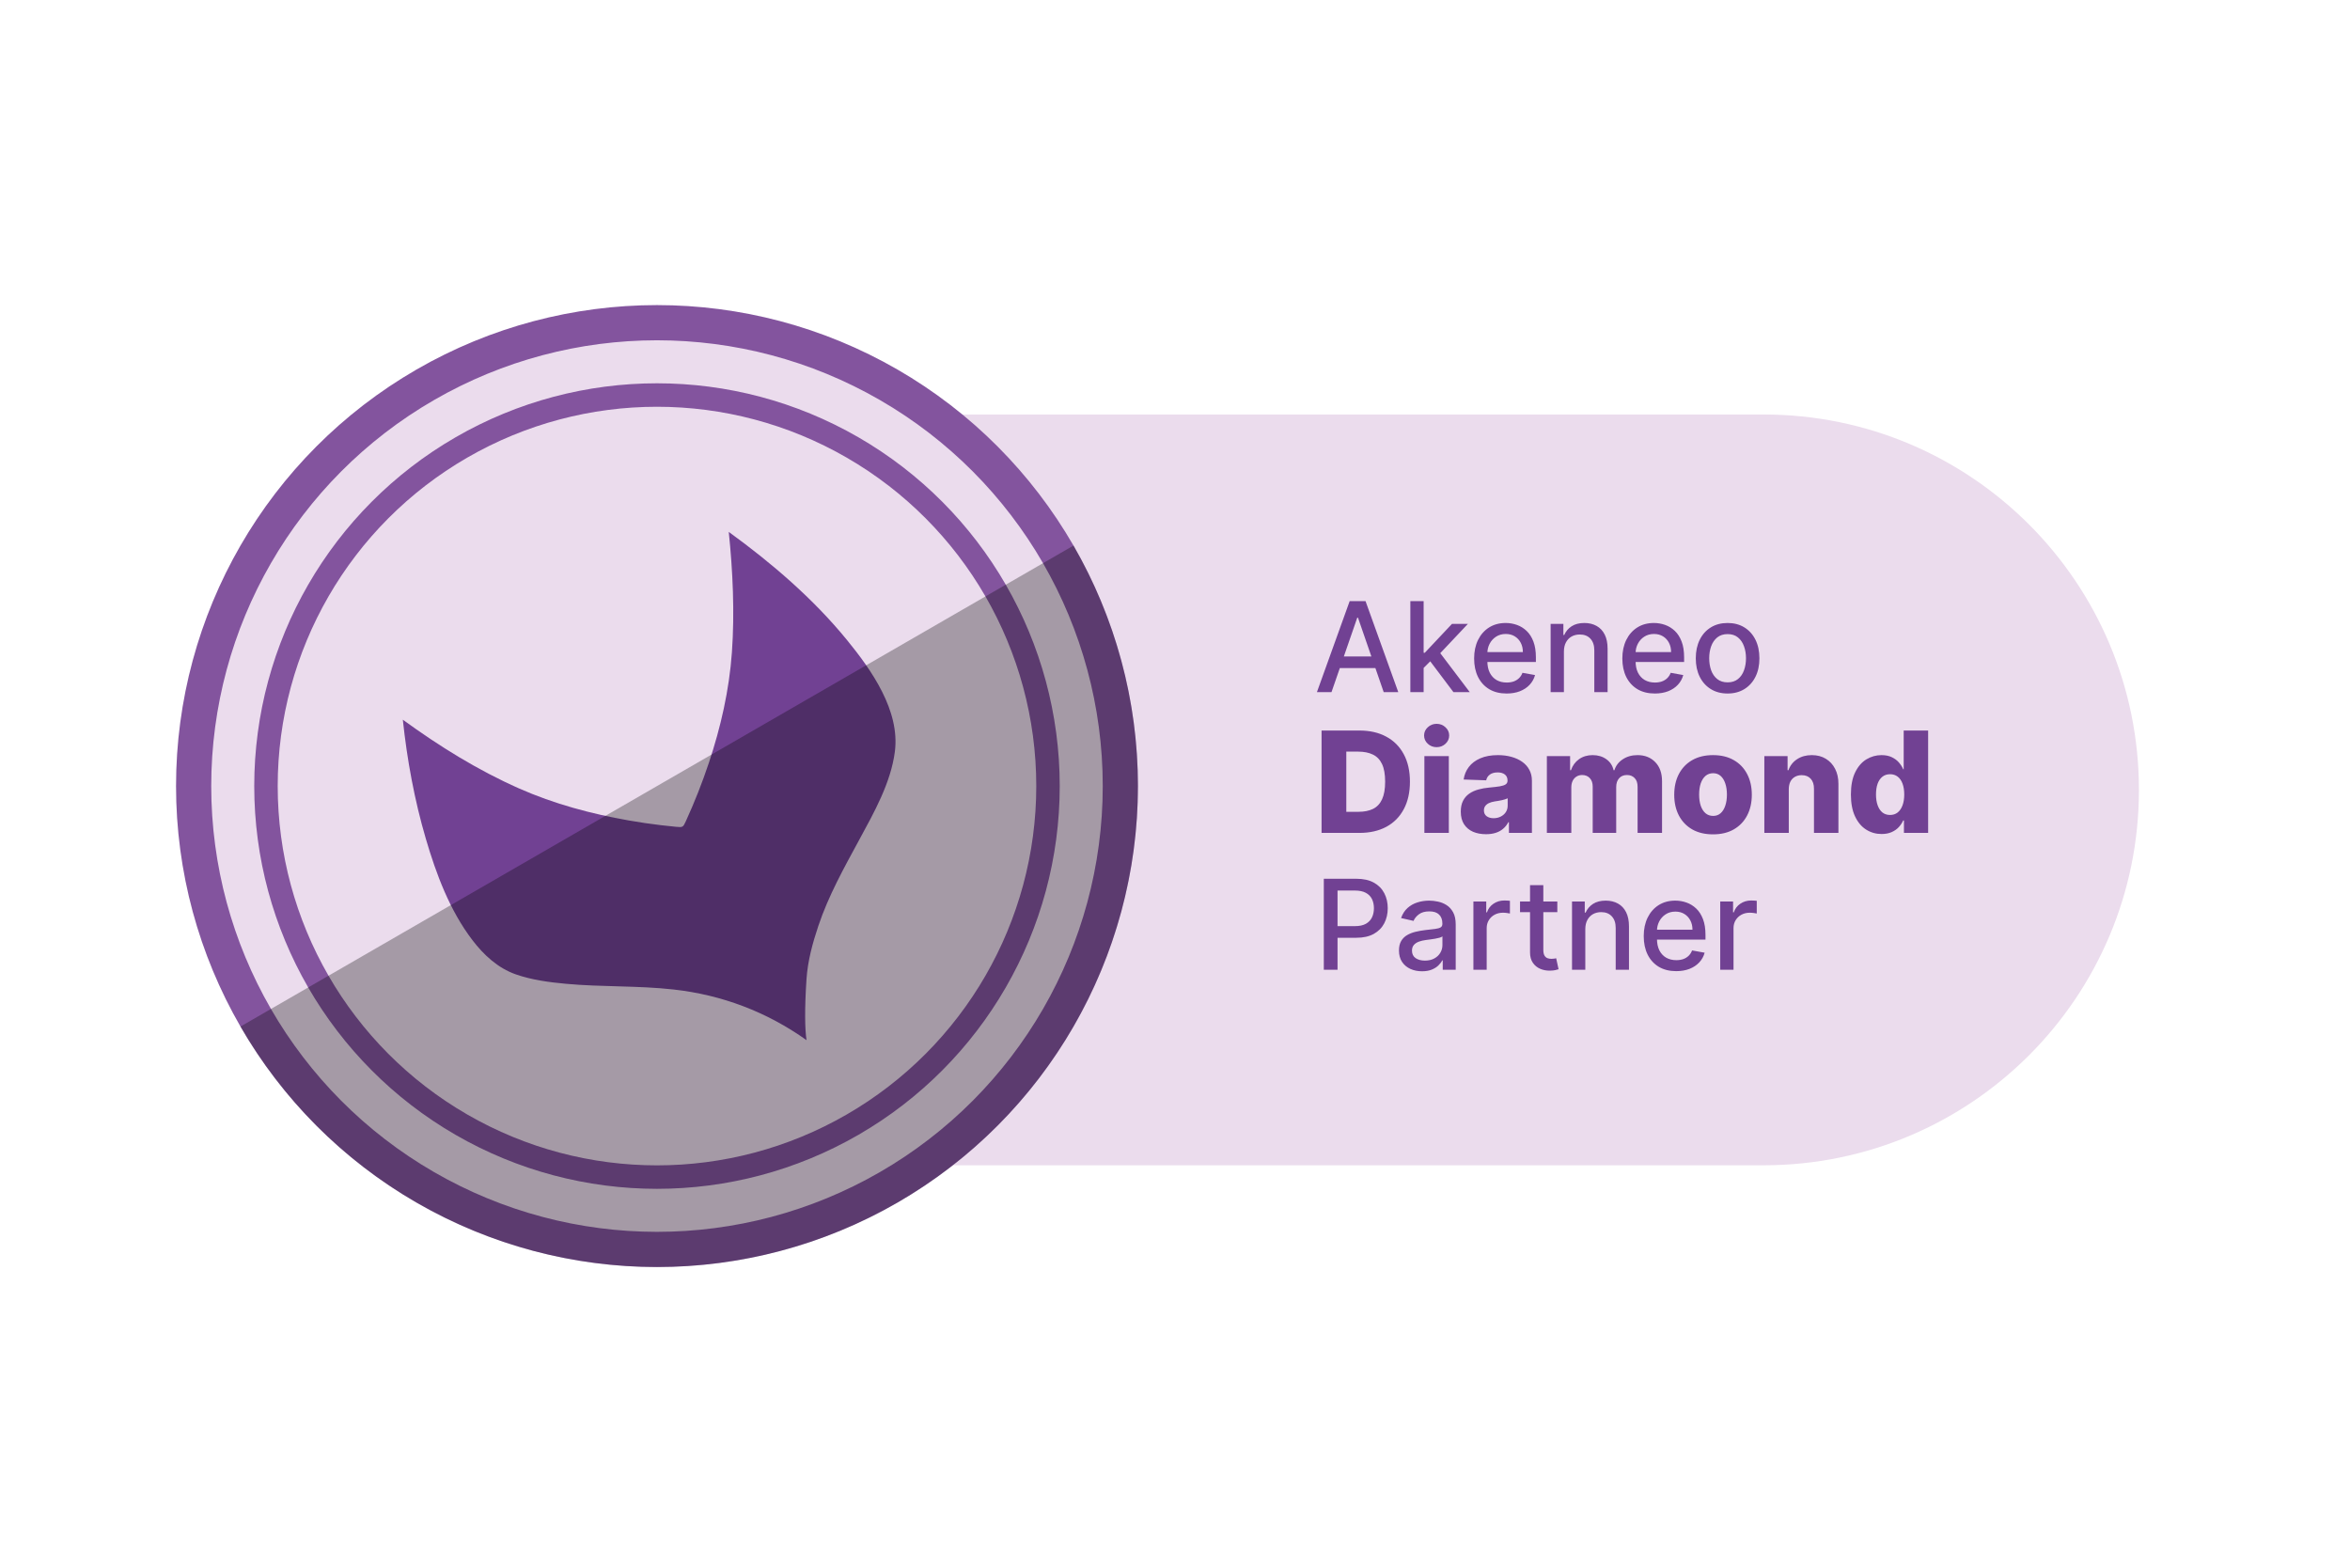
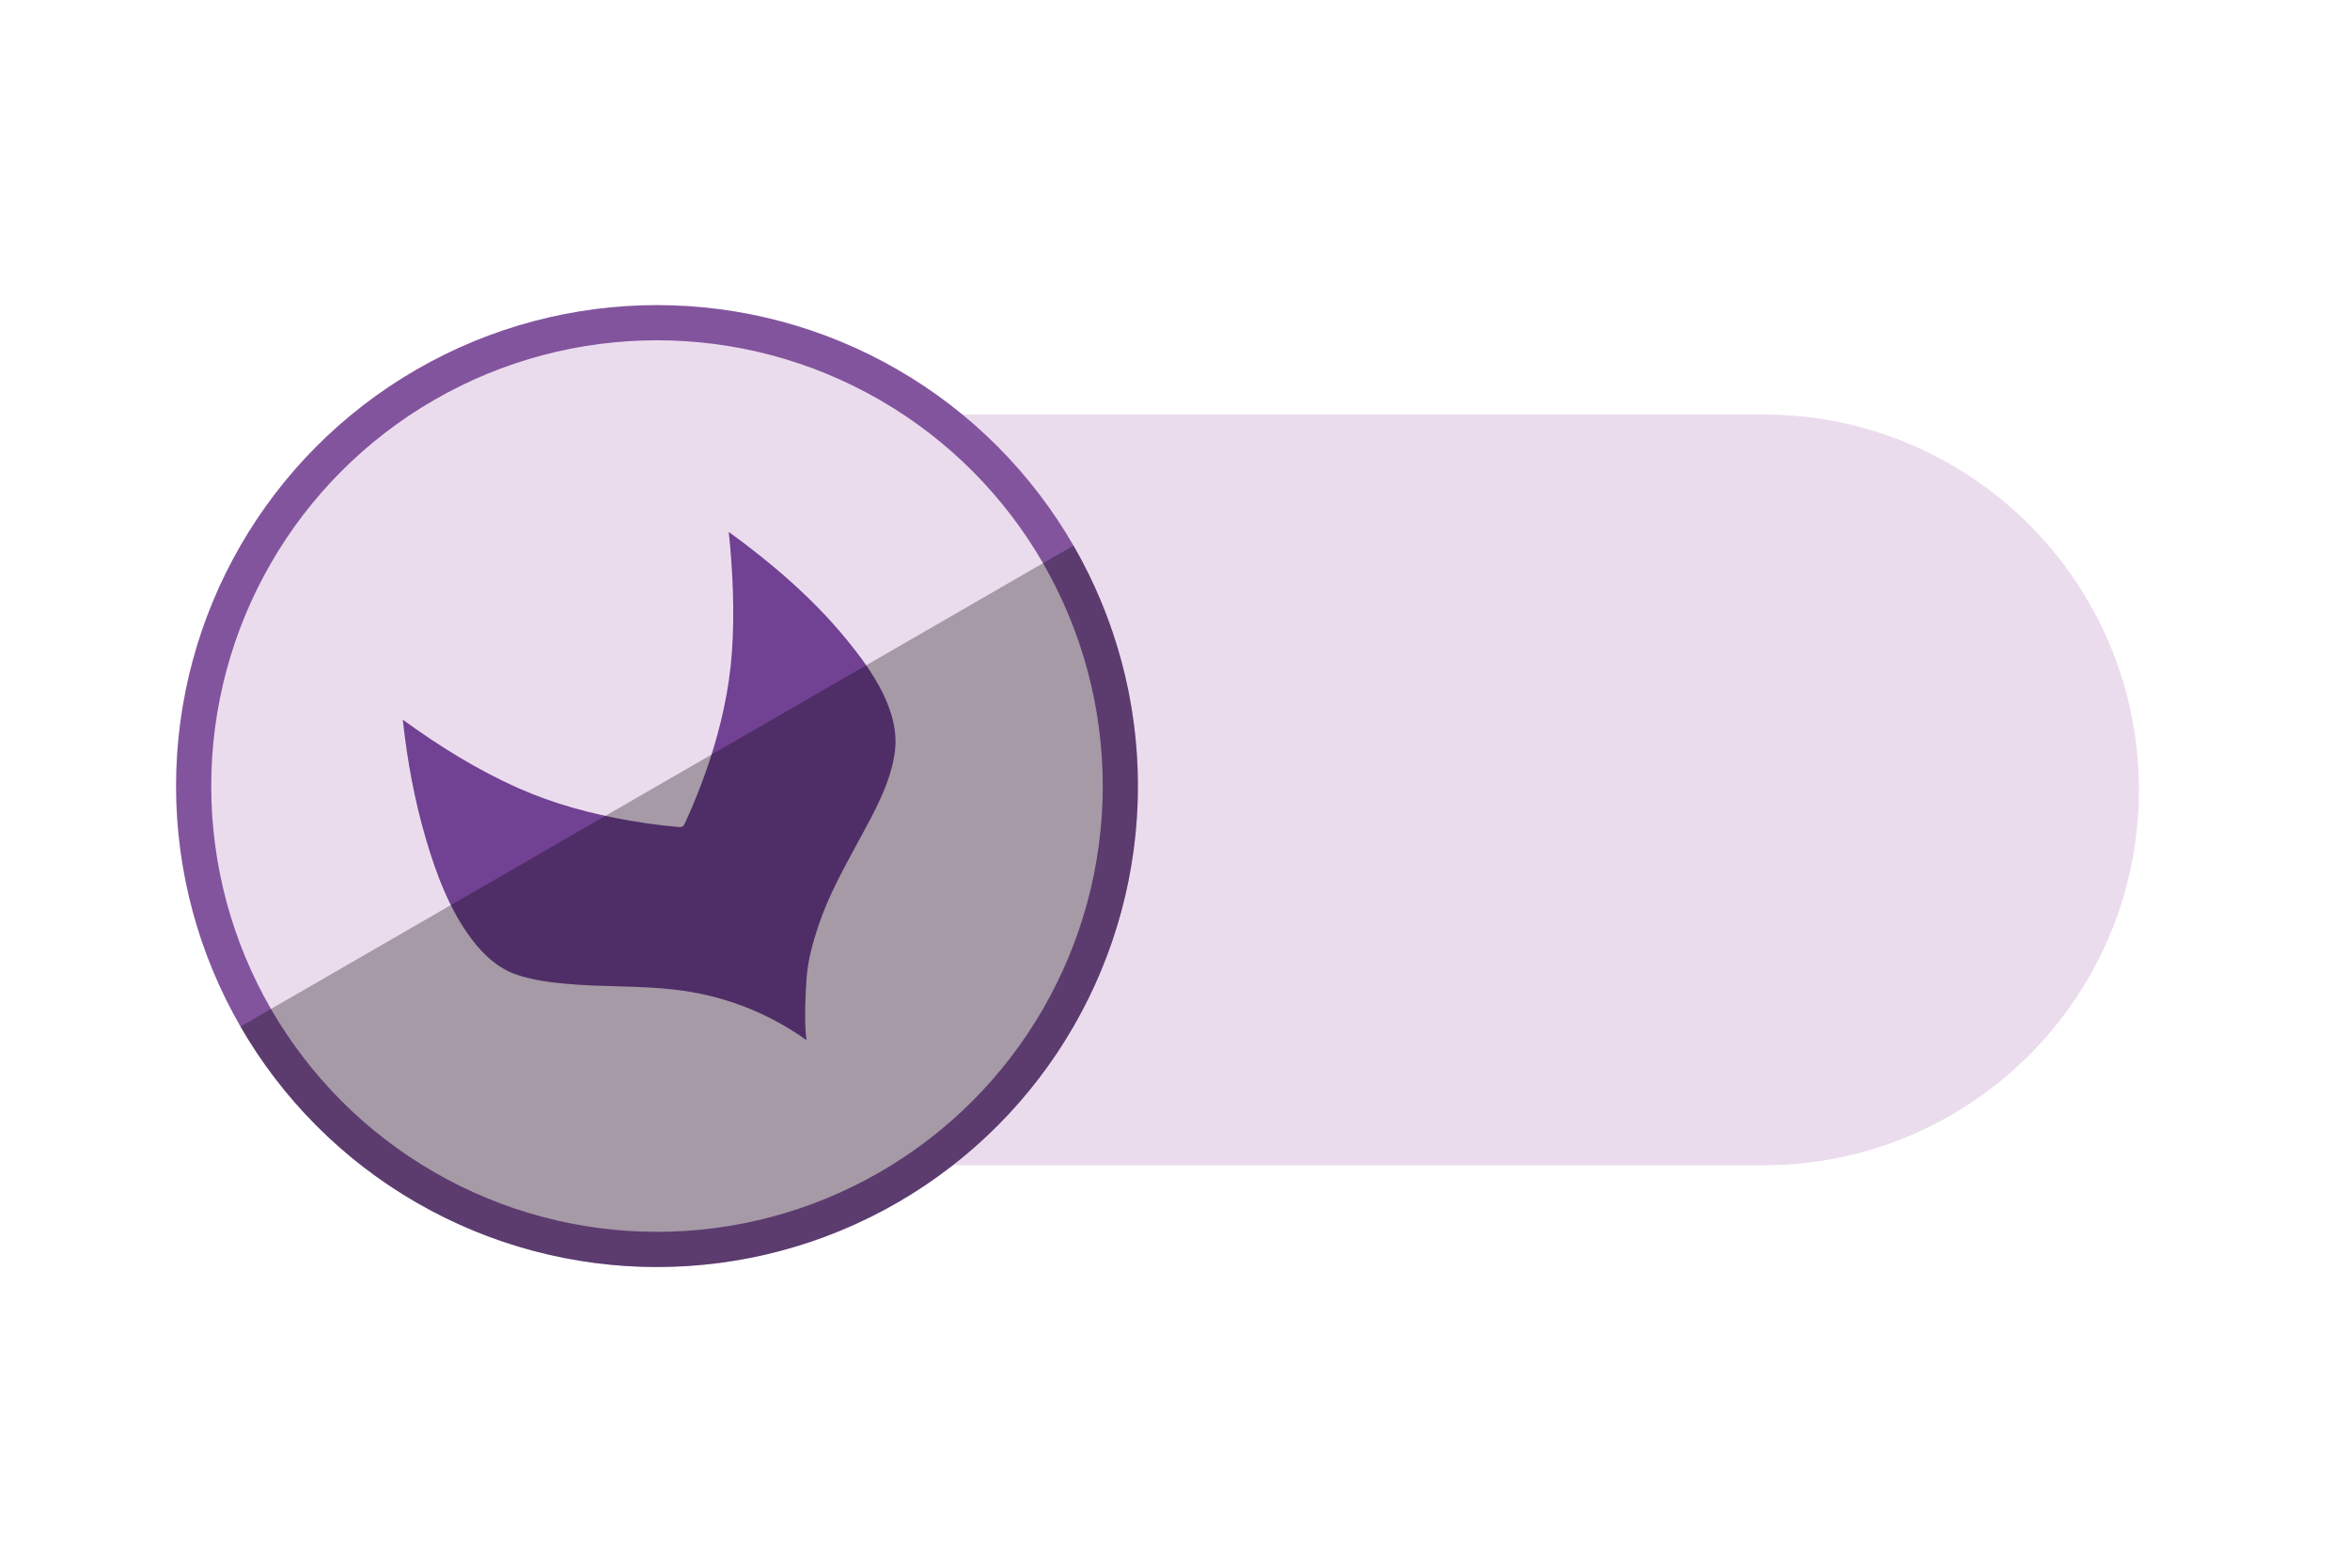
<svg xmlns="http://www.w3.org/2000/svg" width="601" height="401" viewBox="0 0 601 401" fill="none">
  <path d="M234.021 106H451.021C504.04 106 547.021 148.981 547.021 202C547.021 255.019 504.04 298 451.021 298H234.021V106Z" fill="#EBDCED" />
-   <path d="M340.523 177H336.795L345.17 153.727H349.227L357.602 177H353.875L347.295 157.955H347.114L340.523 177ZM341.148 167.886H353.239V170.841H341.148V167.886ZM363.815 171.08L363.793 166.932H364.384L371.338 159.545H375.406L367.474 167.955H366.94L363.815 171.08ZM360.69 177V153.727H364.088V177H360.69ZM371.713 177L365.463 168.705L367.804 166.33L375.884 177H371.713ZM385.307 177.352C383.587 177.352 382.106 176.985 380.864 176.25C379.629 175.508 378.674 174.466 378 173.125C377.333 171.777 377 170.197 377 168.386C377 166.598 377.333 165.023 378 163.659C378.674 162.295 379.614 161.231 380.818 160.466C382.03 159.701 383.447 159.318 385.068 159.318C386.053 159.318 387.008 159.481 387.932 159.807C388.856 160.133 389.686 160.644 390.42 161.341C391.155 162.038 391.735 162.943 392.159 164.057C392.583 165.163 392.795 166.508 392.795 168.091V169.295H378.92V166.75H389.466C389.466 165.856 389.284 165.064 388.92 164.375C388.557 163.678 388.045 163.129 387.386 162.727C386.735 162.326 385.97 162.125 385.091 162.125C384.136 162.125 383.303 162.36 382.591 162.83C381.886 163.292 381.341 163.898 380.955 164.648C380.576 165.39 380.386 166.197 380.386 167.068V169.057C380.386 170.223 380.591 171.216 381 172.034C381.417 172.852 381.996 173.477 382.739 173.909C383.481 174.333 384.348 174.545 385.341 174.545C385.985 174.545 386.572 174.455 387.102 174.273C387.633 174.083 388.091 173.803 388.477 173.432C388.864 173.061 389.159 172.602 389.364 172.057L392.58 172.636C392.322 173.583 391.86 174.413 391.193 175.125C390.534 175.83 389.705 176.379 388.705 176.773C387.712 177.159 386.58 177.352 385.307 177.352ZM399.963 166.636V177H396.565V159.545H399.827V162.386H400.043C400.444 161.462 401.073 160.72 401.929 160.159C402.793 159.598 403.88 159.318 405.19 159.318C406.38 159.318 407.421 159.568 408.315 160.068C409.209 160.561 409.902 161.295 410.395 162.273C410.887 163.25 411.134 164.458 411.134 165.898V177H407.736V166.307C407.736 165.042 407.406 164.053 406.747 163.341C406.088 162.621 405.183 162.261 404.031 162.261C403.243 162.261 402.543 162.432 401.929 162.773C401.323 163.114 400.842 163.614 400.486 164.273C400.137 164.924 399.963 165.712 399.963 166.636ZM423.213 177.352C421.493 177.352 420.012 176.985 418.77 176.25C417.535 175.508 416.58 174.466 415.906 173.125C415.24 171.777 414.906 170.197 414.906 168.386C414.906 166.598 415.24 165.023 415.906 163.659C416.58 162.295 417.52 161.231 418.724 160.466C419.937 159.701 421.353 159.318 422.974 159.318C423.959 159.318 424.914 159.481 425.838 159.807C426.762 160.133 427.592 160.644 428.327 161.341C429.062 162.038 429.641 162.943 430.065 164.057C430.49 165.163 430.702 166.508 430.702 168.091V169.295H416.827V166.75H427.372C427.372 165.856 427.19 165.064 426.827 164.375C426.463 163.678 425.952 163.129 425.293 162.727C424.641 162.326 423.876 162.125 422.997 162.125C422.043 162.125 421.209 162.36 420.497 162.83C419.793 163.292 419.247 163.898 418.861 164.648C418.482 165.39 418.293 166.197 418.293 167.068V169.057C418.293 170.223 418.497 171.216 418.906 172.034C419.323 172.852 419.902 173.477 420.645 173.909C421.387 174.333 422.255 174.545 423.247 174.545C423.891 174.545 424.478 174.455 425.009 174.273C425.539 174.083 425.997 173.803 426.384 173.432C426.77 173.061 427.065 172.602 427.27 172.057L430.486 172.636C430.228 173.583 429.766 174.413 429.099 175.125C428.44 175.83 427.611 176.379 426.611 176.773C425.618 177.159 424.486 177.352 423.213 177.352ZM441.824 177.352C440.188 177.352 438.759 176.977 437.54 176.227C436.32 175.477 435.373 174.428 434.699 173.08C434.025 171.731 433.688 170.155 433.688 168.352C433.688 166.542 434.025 164.958 434.699 163.602C435.373 162.246 436.32 161.193 437.54 160.443C438.759 159.693 440.188 159.318 441.824 159.318C443.46 159.318 444.888 159.693 446.108 160.443C447.328 161.193 448.275 162.246 448.949 163.602C449.623 164.958 449.96 166.542 449.96 168.352C449.96 170.155 449.623 171.731 448.949 173.08C448.275 174.428 447.328 175.477 446.108 176.227C444.888 176.977 443.46 177.352 441.824 177.352ZM441.835 174.5C442.896 174.5 443.775 174.22 444.472 173.659C445.169 173.098 445.684 172.352 446.017 171.42C446.358 170.489 446.528 169.462 446.528 168.341C446.528 167.227 446.358 166.205 446.017 165.273C445.684 164.333 445.169 163.58 444.472 163.011C443.775 162.443 442.896 162.159 441.835 162.159C440.767 162.159 439.881 162.443 439.176 163.011C438.479 163.58 437.96 164.333 437.619 165.273C437.286 166.205 437.119 167.227 437.119 168.341C437.119 169.462 437.286 170.489 437.619 171.42C437.96 172.352 438.479 173.098 439.176 173.659C439.881 174.22 440.767 174.5 441.835 174.5ZM347.659 213H337.982V186.818H347.646C350.314 186.818 352.611 187.342 354.537 188.391C356.472 189.43 357.963 190.93 359.011 192.891C360.06 194.842 360.584 197.178 360.584 199.896C360.584 202.624 360.06 204.967 359.011 206.928C357.972 208.888 356.484 210.392 354.55 211.44C352.615 212.48 350.318 213 347.659 213ZM344.31 207.605H347.416C348.882 207.605 350.122 207.358 351.136 206.864C352.159 206.361 352.93 205.547 353.45 204.422C353.979 203.288 354.243 201.78 354.243 199.896C354.243 198.013 353.979 196.513 353.45 195.396C352.922 194.271 352.142 193.462 351.111 192.967C350.088 192.464 348.827 192.213 347.327 192.213H344.31V207.605ZM364.278 213V193.364H370.53V213H364.278ZM367.411 191.075C366.533 191.075 365.778 190.786 365.148 190.206C364.517 189.618 364.202 188.911 364.202 188.084C364.202 187.266 364.517 186.567 365.148 185.987C365.778 185.399 366.533 185.105 367.411 185.105C368.297 185.105 369.051 185.399 369.673 185.987C370.304 186.567 370.619 187.266 370.619 188.084C370.619 188.911 370.304 189.618 369.673 190.206C369.051 190.786 368.297 191.075 367.411 191.075ZM380.044 213.332C378.792 213.332 377.679 213.124 376.708 212.706C375.745 212.28 374.982 211.641 374.419 210.788C373.865 209.928 373.588 208.849 373.588 207.554C373.588 206.463 373.78 205.543 374.164 204.793C374.547 204.043 375.076 203.433 375.749 202.964C376.422 202.496 377.198 202.142 378.076 201.903C378.953 201.656 379.891 201.49 380.888 201.405C382.005 201.303 382.904 201.196 383.586 201.085C384.267 200.966 384.762 200.8 385.069 200.587C385.384 200.365 385.542 200.054 385.542 199.653V199.589C385.542 198.933 385.316 198.426 384.864 198.068C384.412 197.71 383.803 197.531 383.036 197.531C382.209 197.531 381.544 197.71 381.042 198.068C380.539 198.426 380.219 198.92 380.083 199.551L374.317 199.347C374.488 198.153 374.926 197.088 375.634 196.151C376.35 195.205 377.33 194.463 378.574 193.926C379.827 193.381 381.331 193.108 383.087 193.108C384.34 193.108 385.495 193.257 386.551 193.555C387.608 193.845 388.529 194.271 389.313 194.834C390.097 195.388 390.702 196.07 391.128 196.879C391.563 197.689 391.78 198.614 391.78 199.653V213H385.9V210.264H385.746C385.397 210.929 384.949 211.491 384.404 211.952C383.867 212.412 383.232 212.757 382.499 212.987C381.775 213.217 380.956 213.332 380.044 213.332ZM381.975 209.241C382.648 209.241 383.253 209.105 383.79 208.832C384.336 208.56 384.77 208.185 385.094 207.707C385.418 207.222 385.58 206.659 385.58 206.02V204.153C385.401 204.247 385.184 204.332 384.928 204.409C384.681 204.486 384.408 204.558 384.11 204.626C383.811 204.695 383.505 204.754 383.189 204.805C382.874 204.857 382.571 204.903 382.282 204.946C381.694 205.04 381.191 205.185 380.773 205.381C380.364 205.577 380.049 205.832 379.827 206.148C379.614 206.455 379.507 206.821 379.507 207.247C379.507 207.895 379.738 208.389 380.198 208.73C380.667 209.071 381.259 209.241 381.975 209.241ZM395.603 213V193.364H401.547V196.969H401.765C402.174 195.776 402.864 194.834 403.836 194.143C404.807 193.453 405.966 193.108 407.313 193.108C408.676 193.108 409.844 193.457 410.816 194.156C411.787 194.855 412.405 195.793 412.669 196.969H412.874C413.24 195.801 413.956 194.868 415.022 194.169C416.087 193.462 417.344 193.108 418.793 193.108C420.651 193.108 422.159 193.705 423.319 194.898C424.478 196.082 425.057 197.71 425.057 199.781V213H418.806V201.213C418.806 200.233 418.554 199.487 418.051 198.976C417.549 198.456 416.897 198.196 416.096 198.196C415.235 198.196 414.557 198.477 414.063 199.04C413.577 199.594 413.334 200.339 413.334 201.277V213H407.326V201.149C407.326 200.237 407.078 199.517 406.584 198.989C406.09 198.46 405.438 198.196 404.628 198.196C404.083 198.196 403.601 198.328 403.184 198.592C402.766 198.848 402.438 199.214 402.199 199.692C401.969 200.169 401.854 200.732 401.854 201.379V213H395.603ZM438.097 213.371C436.034 213.371 434.262 212.949 432.779 212.105C431.304 211.253 430.167 210.068 429.365 208.551C428.573 207.026 428.176 205.257 428.176 203.246C428.176 201.226 428.573 199.457 429.365 197.94C430.167 196.415 431.304 195.23 432.779 194.386C434.262 193.534 436.034 193.108 438.097 193.108C440.159 193.108 441.928 193.534 443.402 194.386C444.885 195.23 446.023 196.415 446.816 197.94C447.617 199.457 448.017 201.226 448.017 203.246C448.017 205.257 447.617 207.026 446.816 208.551C446.023 210.068 444.885 211.253 443.402 212.105C441.928 212.949 440.159 213.371 438.097 213.371ZM438.135 208.653C438.885 208.653 439.52 208.423 440.04 207.963C440.56 207.503 440.956 206.864 441.229 206.045C441.51 205.227 441.651 204.281 441.651 203.207C441.651 202.116 441.51 201.162 441.229 200.344C440.956 199.526 440.56 198.886 440.04 198.426C439.52 197.966 438.885 197.736 438.135 197.736C437.36 197.736 436.703 197.966 436.167 198.426C435.638 198.886 435.233 199.526 434.952 200.344C434.679 201.162 434.543 202.116 434.543 203.207C434.543 204.281 434.679 205.227 434.952 206.045C435.233 206.864 435.638 207.503 436.167 207.963C436.703 208.423 437.36 208.653 438.135 208.653ZM457.471 201.801V213H451.22V193.364H457.164V196.969H457.382C457.816 195.767 458.558 194.825 459.606 194.143C460.654 193.453 461.903 193.108 463.352 193.108C464.733 193.108 465.93 193.419 466.944 194.041C467.967 194.655 468.76 195.516 469.322 196.624C469.893 197.723 470.174 199.01 470.166 200.484V213H463.914V201.712C463.923 200.621 463.646 199.768 463.083 199.155C462.529 198.541 461.758 198.234 460.77 198.234C460.113 198.234 459.534 198.379 459.031 198.669C458.537 198.95 458.153 199.355 457.88 199.884C457.616 200.412 457.48 201.051 457.471 201.801ZM481.208 213.281C479.759 213.281 478.442 212.906 477.258 212.156C476.073 211.406 475.127 210.281 474.42 208.781C473.712 207.281 473.359 205.419 473.359 203.195C473.359 200.885 473.725 198.984 474.458 197.493C475.191 196.001 476.15 194.898 477.335 194.182C478.528 193.466 479.81 193.108 481.183 193.108C482.214 193.108 483.096 193.287 483.829 193.645C484.562 193.994 485.167 194.446 485.644 195C486.121 195.554 486.484 196.129 486.731 196.726H486.859V186.818H493.11V213H486.923V209.817H486.731C486.467 210.422 486.092 210.989 485.606 211.517C485.12 212.045 484.511 212.472 483.778 212.795C483.053 213.119 482.197 213.281 481.208 213.281ZM483.381 208.411C484.14 208.411 484.788 208.197 485.325 207.771C485.862 207.337 486.275 206.727 486.565 205.943C486.854 205.159 486.999 204.239 486.999 203.182C486.999 202.108 486.854 201.183 486.565 200.408C486.283 199.632 485.87 199.036 485.325 198.618C484.788 198.2 484.14 197.991 483.381 197.991C482.606 197.991 481.95 198.205 481.413 198.631C480.876 199.057 480.467 199.658 480.185 200.433C479.913 201.209 479.776 202.125 479.776 203.182C479.776 204.239 479.917 205.159 480.198 205.943C480.479 206.727 480.884 207.337 481.413 207.771C481.95 208.197 482.606 208.411 483.381 208.411ZM338.557 248V224.727H346.852C348.663 224.727 350.163 225.057 351.352 225.716C352.542 226.375 353.432 227.277 354.023 228.42C354.614 229.557 354.909 230.837 354.909 232.261C354.909 233.693 354.61 234.981 354.011 236.125C353.42 237.261 352.527 238.163 351.33 238.83C350.14 239.489 348.644 239.818 346.841 239.818H341.136V236.841H346.523C347.667 236.841 348.595 236.644 349.307 236.25C350.019 235.848 350.542 235.303 350.875 234.614C351.208 233.924 351.375 233.14 351.375 232.261C351.375 231.383 351.208 230.602 350.875 229.92C350.542 229.239 350.015 228.705 349.295 228.318C348.583 227.932 347.644 227.739 346.477 227.739H342.068V248H338.557ZM363.676 248.386C362.57 248.386 361.57 248.182 360.676 247.773C359.782 247.356 359.074 246.754 358.551 245.966C358.036 245.178 357.778 244.212 357.778 243.068C357.778 242.083 357.968 241.273 358.347 240.636C358.725 240 359.237 239.496 359.881 239.125C360.525 238.754 361.244 238.473 362.04 238.284C362.835 238.095 363.646 237.951 364.472 237.852C365.517 237.731 366.366 237.633 367.017 237.557C367.669 237.473 368.142 237.341 368.438 237.159C368.733 236.977 368.881 236.682 368.881 236.273V236.193C368.881 235.201 368.6 234.432 368.04 233.886C367.487 233.341 366.661 233.068 365.562 233.068C364.419 233.068 363.517 233.322 362.858 233.83C362.206 234.33 361.756 234.886 361.506 235.5L358.312 234.773C358.691 233.712 359.244 232.856 359.972 232.205C360.706 231.545 361.551 231.068 362.506 230.773C363.46 230.47 364.464 230.318 365.517 230.318C366.214 230.318 366.953 230.402 367.733 230.568C368.521 230.727 369.256 231.023 369.938 231.455C370.627 231.886 371.191 232.504 371.631 233.307C372.07 234.102 372.29 235.136 372.29 236.409V248H368.972V245.614H368.835C368.616 246.053 368.286 246.485 367.847 246.909C367.407 247.333 366.843 247.686 366.153 247.966C365.464 248.246 364.638 248.386 363.676 248.386ZM364.415 245.659C365.354 245.659 366.157 245.473 366.824 245.102C367.498 244.731 368.009 244.246 368.358 243.648C368.714 243.042 368.892 242.394 368.892 241.705V239.455C368.771 239.576 368.536 239.689 368.188 239.795C367.847 239.894 367.456 239.981 367.017 240.057C366.578 240.125 366.15 240.189 365.733 240.25C365.316 240.303 364.968 240.348 364.688 240.386C364.028 240.47 363.426 240.61 362.881 240.807C362.343 241.004 361.911 241.288 361.585 241.659C361.267 242.023 361.108 242.508 361.108 243.114C361.108 243.955 361.419 244.591 362.04 245.023C362.661 245.447 363.453 245.659 364.415 245.659ZM376.815 248V230.545H380.099V233.318H380.281C380.599 232.379 381.16 231.64 381.963 231.102C382.774 230.557 383.69 230.284 384.713 230.284C384.925 230.284 385.175 230.292 385.463 230.307C385.759 230.322 385.99 230.341 386.156 230.364V233.614C386.02 233.576 385.777 233.534 385.429 233.489C385.08 233.436 384.732 233.409 384.384 233.409C383.58 233.409 382.865 233.58 382.236 233.92C381.615 234.254 381.122 234.72 380.759 235.318C380.395 235.909 380.213 236.583 380.213 237.341V248H376.815ZM398.276 230.545V233.273H388.741V230.545H398.276ZM391.298 226.364H394.696V242.875C394.696 243.534 394.795 244.03 394.991 244.364C395.188 244.689 395.442 244.913 395.753 245.034C396.071 245.148 396.416 245.205 396.787 245.205C397.06 245.205 397.298 245.186 397.503 245.148C397.707 245.11 397.866 245.08 397.98 245.057L398.594 247.864C398.397 247.939 398.116 248.015 397.753 248.091C397.389 248.174 396.935 248.22 396.389 248.227C395.495 248.242 394.662 248.083 393.889 247.75C393.116 247.417 392.491 246.902 392.014 246.205C391.537 245.508 391.298 244.633 391.298 243.58V226.364ZM405.432 237.636V248H402.034V230.545H405.295V233.386H405.511C405.913 232.462 406.542 231.72 407.398 231.159C408.261 230.598 409.348 230.318 410.659 230.318C411.848 230.318 412.89 230.568 413.784 231.068C414.678 231.561 415.371 232.295 415.864 233.273C416.356 234.25 416.602 235.458 416.602 236.898V248H413.205V237.307C413.205 236.042 412.875 235.053 412.216 234.341C411.557 233.621 410.652 233.261 409.5 233.261C408.712 233.261 408.011 233.432 407.398 233.773C406.792 234.114 406.311 234.614 405.955 235.273C405.606 235.924 405.432 236.712 405.432 237.636ZM428.682 248.352C426.962 248.352 425.481 247.985 424.239 247.25C423.004 246.508 422.049 245.466 421.375 244.125C420.708 242.777 420.375 241.197 420.375 239.386C420.375 237.598 420.708 236.023 421.375 234.659C422.049 233.295 422.989 232.231 424.193 231.466C425.405 230.701 426.822 230.318 428.443 230.318C429.428 230.318 430.383 230.481 431.307 230.807C432.231 231.133 433.061 231.644 433.795 232.341C434.53 233.038 435.11 233.943 435.534 235.057C435.958 236.163 436.17 237.508 436.17 239.091V240.295H422.295V237.75H432.841C432.841 236.856 432.659 236.064 432.295 235.375C431.932 234.678 431.42 234.129 430.761 233.727C430.11 233.326 429.345 233.125 428.466 233.125C427.511 233.125 426.678 233.36 425.966 233.83C425.261 234.292 424.716 234.898 424.33 235.648C423.951 236.39 423.761 237.197 423.761 238.068V240.057C423.761 241.223 423.966 242.216 424.375 243.034C424.792 243.852 425.371 244.477 426.114 244.909C426.856 245.333 427.723 245.545 428.716 245.545C429.36 245.545 429.947 245.455 430.477 245.273C431.008 245.083 431.466 244.803 431.852 244.432C432.239 244.061 432.534 243.602 432.739 243.057L435.955 243.636C435.697 244.583 435.235 245.413 434.568 246.125C433.909 246.83 433.08 247.379 432.08 247.773C431.087 248.159 429.955 248.352 428.682 248.352ZM439.94 248V230.545H443.224V233.318H443.406C443.724 232.379 444.285 231.64 445.088 231.102C445.899 230.557 446.815 230.284 447.838 230.284C448.05 230.284 448.3 230.292 448.588 230.307C448.884 230.322 449.115 230.341 449.281 230.364V233.614C449.145 233.576 448.902 233.534 448.554 233.489C448.205 233.436 447.857 233.409 447.509 233.409C446.705 233.409 445.99 233.58 445.361 233.92C444.74 234.254 444.247 234.72 443.884 235.318C443.52 235.909 443.338 236.583 443.338 237.341V248H439.94Z" fill="#714193" />
  <circle cx="168.021" cy="201.021" r="118.5" fill="#EBDCED" stroke="#83549E" stroke-width="9" />
-   <circle cx="168.021" cy="201.021" r="100" stroke="#83549E" stroke-width="6" />
  <path d="M206.273 266.022C205.839 263.31 205.755 257.99 206.257 250.417C206.565 245.768 207.799 241.222 209.28 236.803C211.874 229.057 215.859 221.931 219.742 214.773C223.523 207.803 227.818 200.212 228.856 192.238C230.221 181.749 222.891 171.356 216.595 163.649C207.96 153.079 197.4 144.029 186.376 136.023C187.413 146.033 187.909 156.584 187.182 166.811C186.491 176.478 184.339 185.948 181.272 195.132C179.579 200.197 177.616 205.168 175.393 210.026C174.69 211.562 174.624 211.601 172.935 211.444C171.636 211.322 170.339 211.184 169.043 211.028C166.307 210.702 163.582 210.301 160.868 209.826C151.246 208.144 141.695 205.588 132.754 201.631C122.214 196.972 112.316 190.819 103.021 184.049C104.107 194.305 105.988 204.55 108.893 214.454C111.555 223.537 115.007 232.797 120.795 240.395C123.689 244.195 127.337 247.579 131.924 249.179C136.017 250.607 140.444 251.196 144.748 251.589C153.901 252.436 163.124 252.024 172.267 253.046C184.638 254.423 196.139 258.783 206.278 266.011" fill="#714193" />
  <g style="mix-blend-mode:overlay" opacity="0.3">
    <path d="M274.542 139.521C282.619 153.51 287.861 168.952 289.969 184.966C292.077 200.981 291.011 217.254 286.83 232.856C282.649 248.458 275.437 263.084 265.604 275.899C255.77 288.713 243.51 299.466 229.521 307.542C215.533 315.619 200.09 320.861 184.076 322.969C168.061 325.077 151.789 324.011 136.186 319.83C120.584 315.649 105.958 308.437 93.144 298.604C80.329 288.771 69.576 276.51 61.5 262.521L168.021 201.021L274.542 139.521Z" fill="black" />
  </g>
</svg>